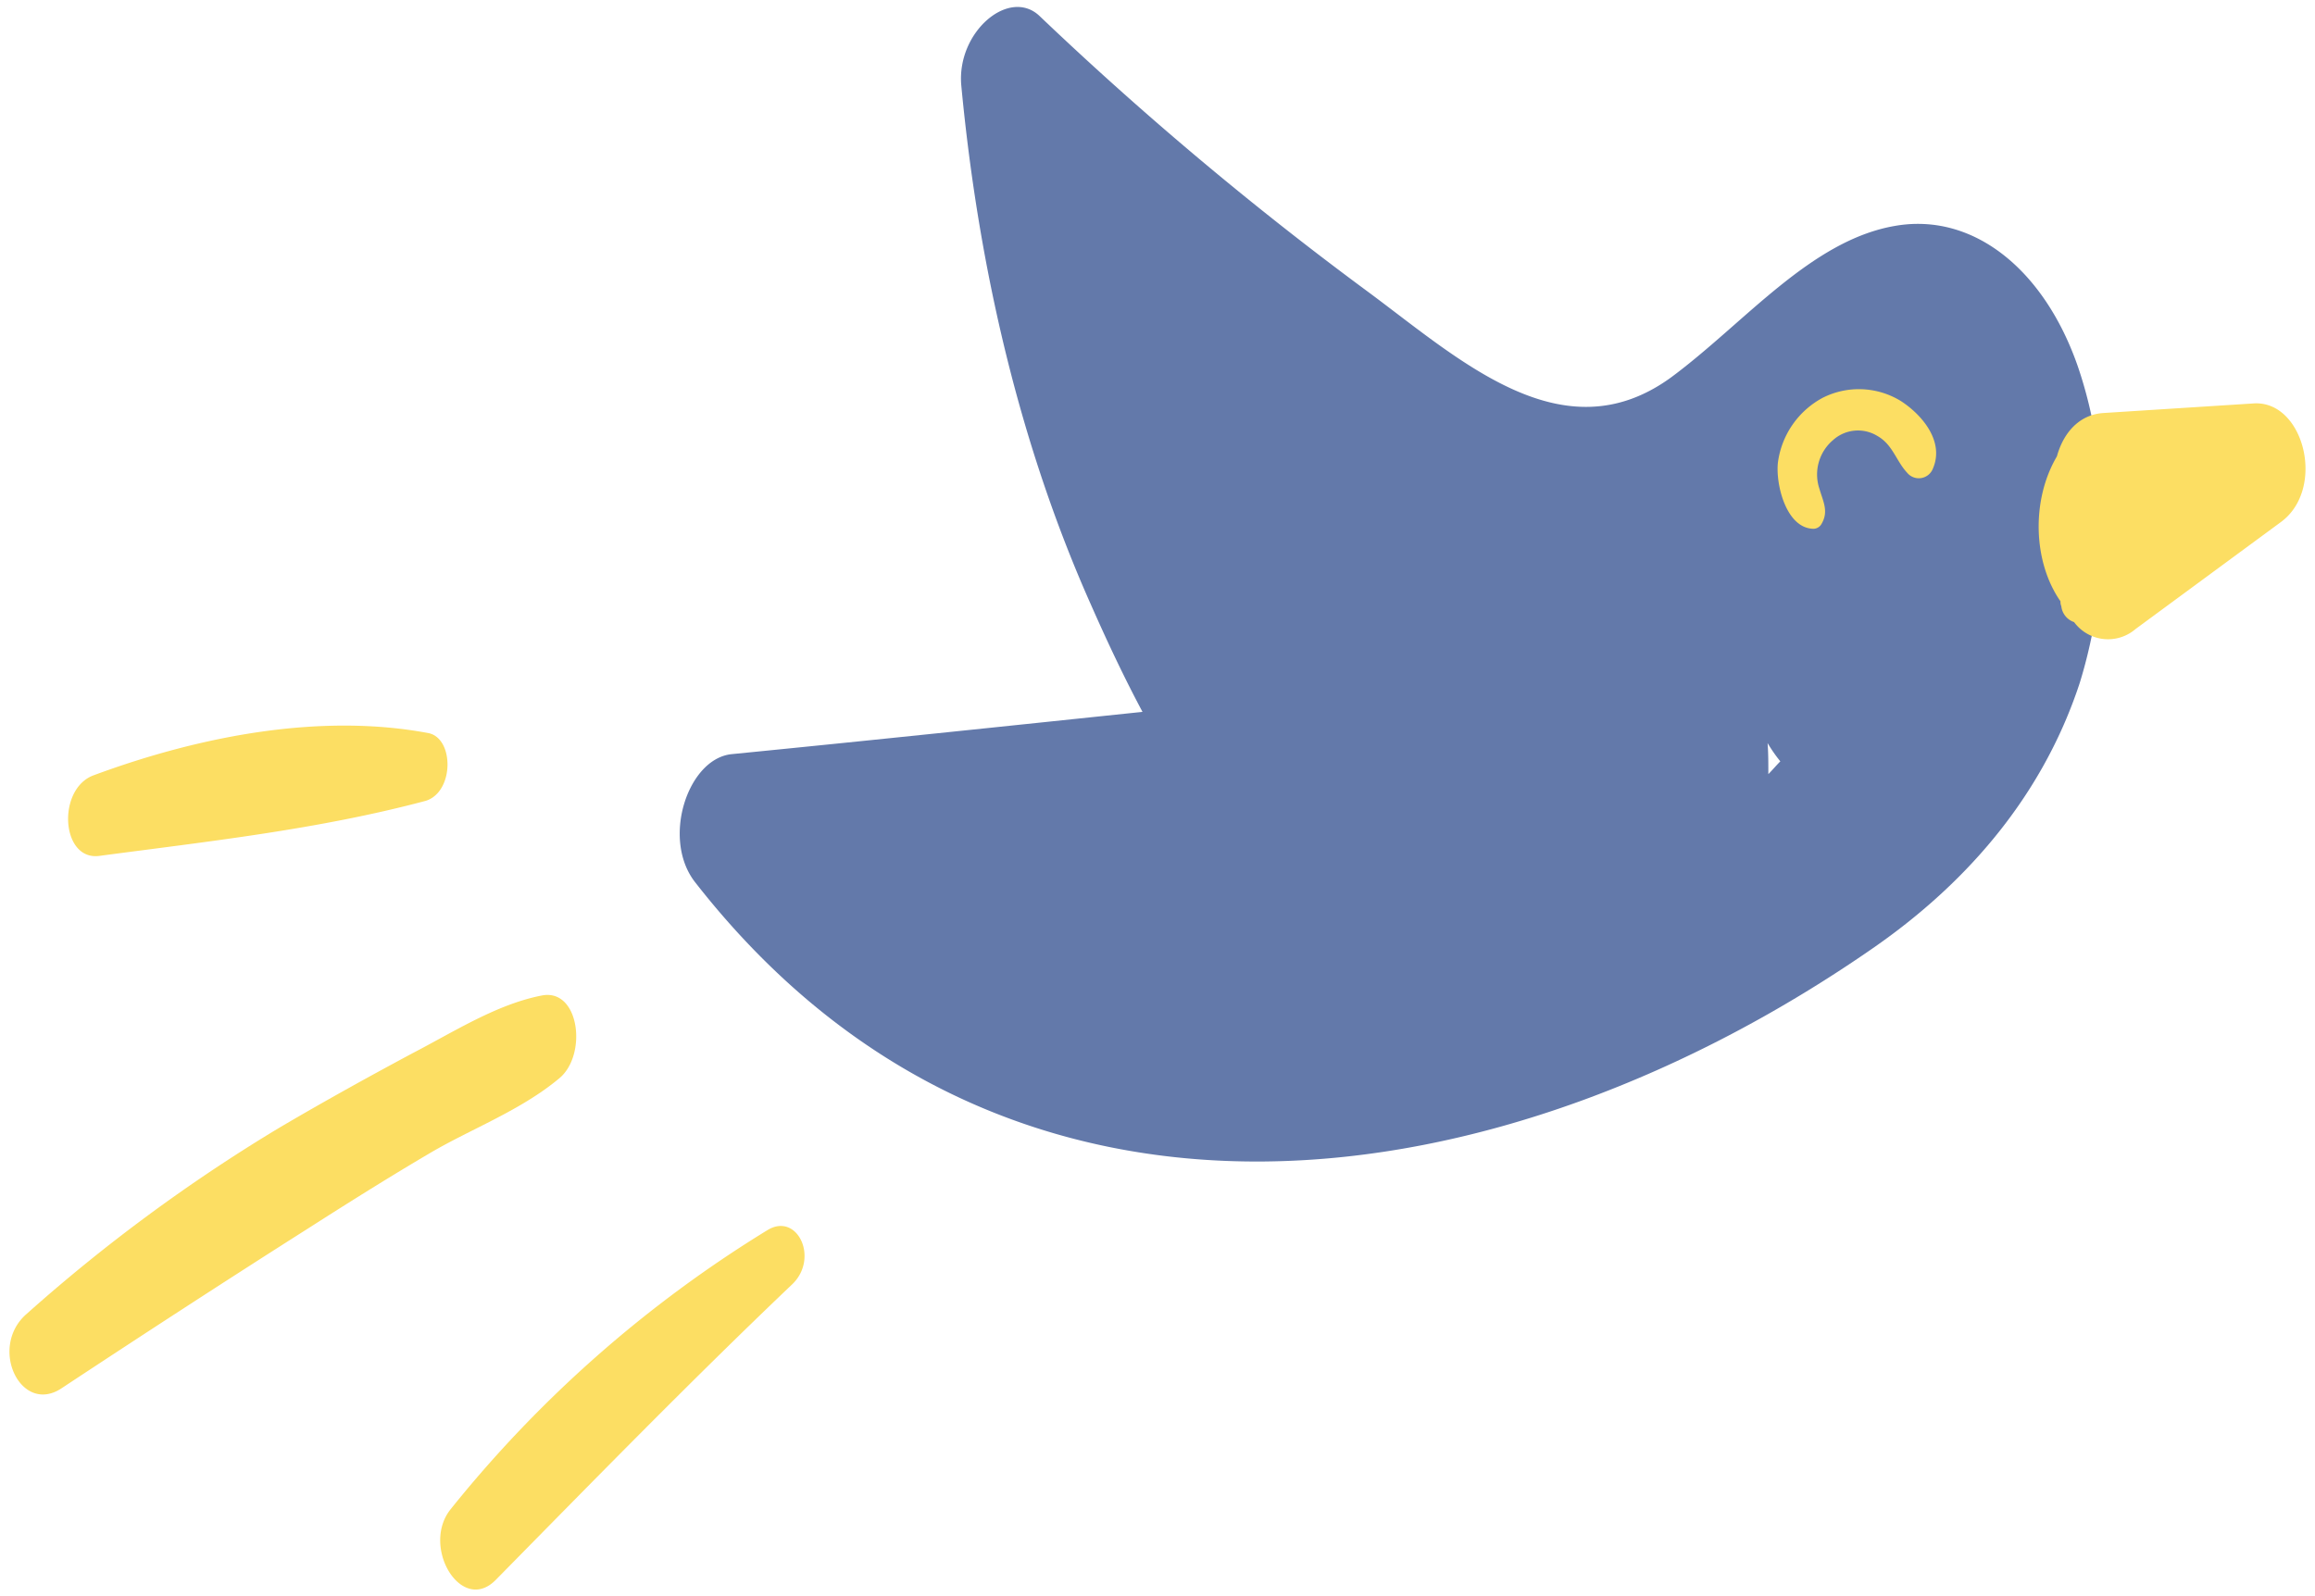
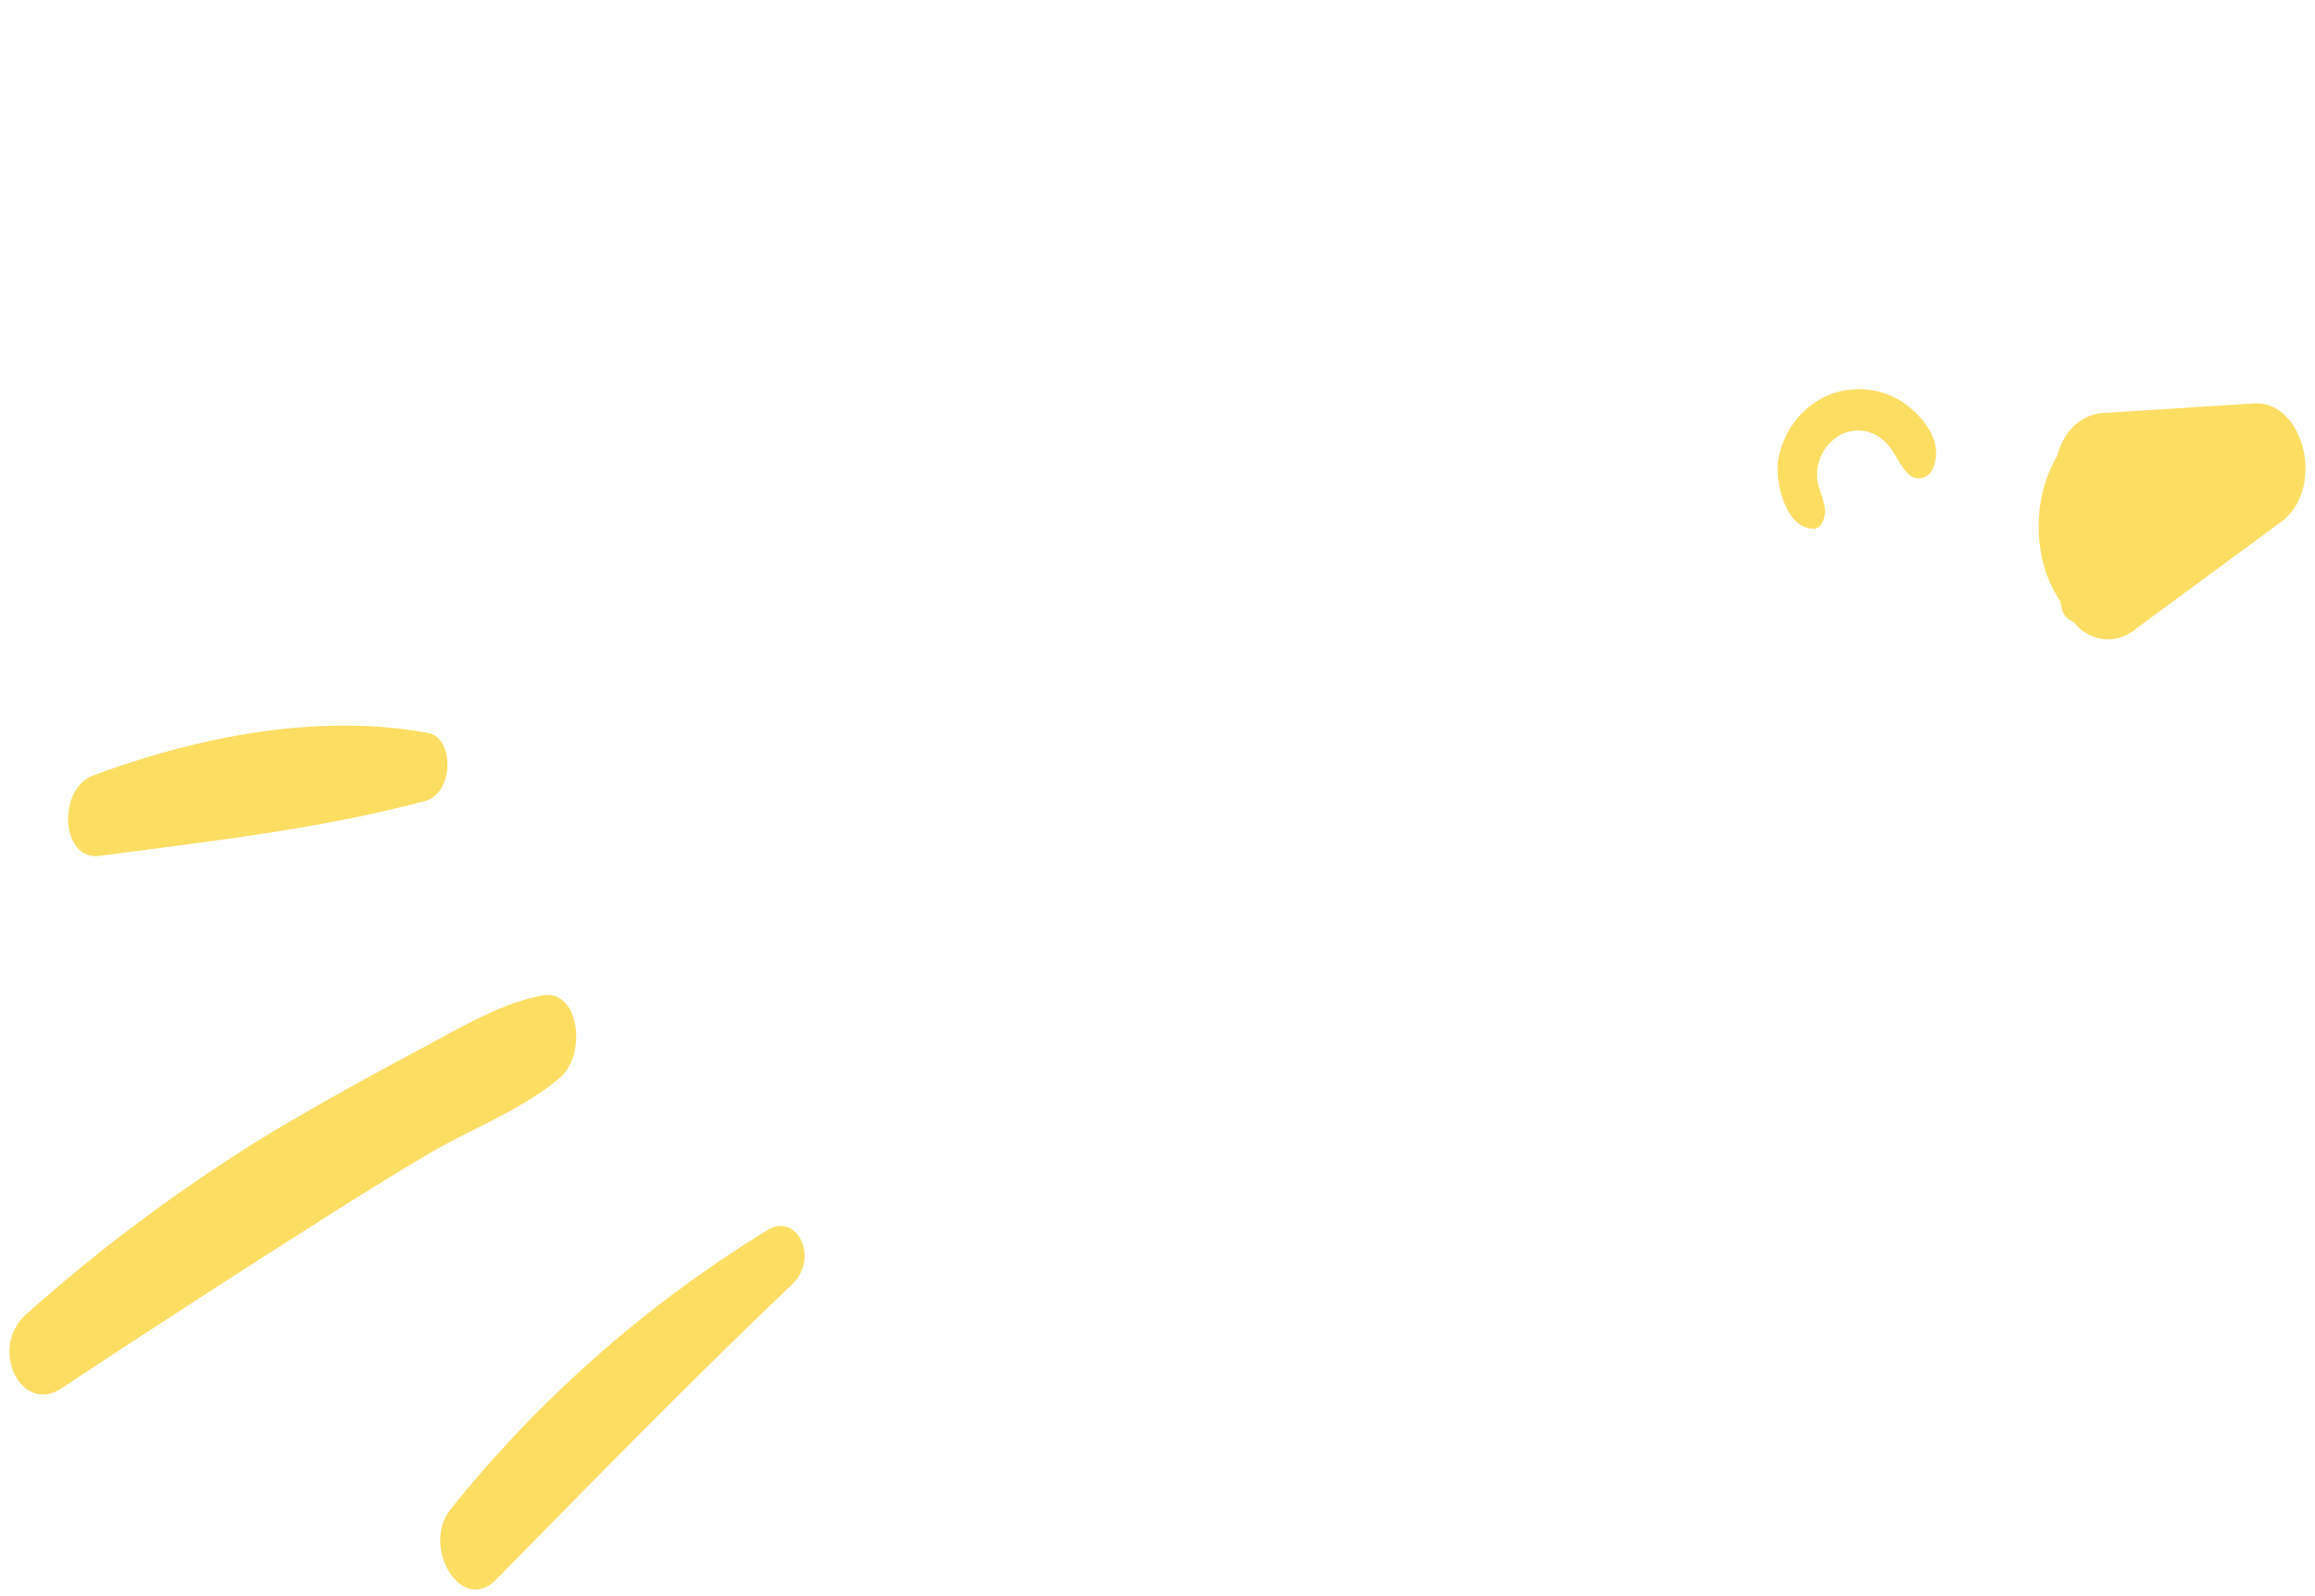
<svg xmlns="http://www.w3.org/2000/svg" width="290" height="200" viewBox="0 0 290 200">
-   <path class="uk-text-primary" fill="#6379aa" d="M260.32,46c-4.2-12.2-13.1-19.4-22.9-17.7-10.6,1.8-18.9,12.2-28.1,19-13.5,9.8-26.3-2.1-37.9-10.7A426.651,426.651,0,0,1,130.22,2c-3.8-3.6-10.4,2-9.8,8.7,2.2,23.3,7.5,45.5,16.3,65.2,1.9,4.3,4,8.8,6.4,13.3-17.2,1.8-34.3,3.6-51.5,5.3-5.5.6-8.8,10.7-4.5,16.1,39.3,50.3,101.6,40.2,147.8,8,10.3-7.2,20.6-17.8,25.6-33C264.42,73,264.42,58.05,260.32,46Zm-38.9,47.1h0a18.82,18.82,0,0,0,1.6,2.3c-.5.5-1,1.1-1.5,1.6v-.2c0-1.25,0-2.55-.1-3.75Z" />
  <path class="uk-text-warning" fill="#fcde63" d="M282.32,50.55l-18.8,1.2c-3.11.19-5.06,2.55-5.85,5.43-3.23,5.48-3,13.23.45,18.17a1.27,1.27,0,0,0,.1.6,2.36,2.36,0,0,0,1.6,2,5.28,5.28,0,0,0,7.382,1.123q.164-.121.318-.253l18.2-13.4C291.42,61.25,288.62,50.15,282.32,50.55ZM96.12,154.15a153.91,153.91,0,0,0-39.7,35c-3.7,4.7,1.4,13.2,5.7,8.8,12.3-12.5,24.6-25.1,37.2-37.1C102.62,157.55,99.82,151.85,96.12,154.15Zm-28.3-29.4c-5.6,1.1-10.9,4.5-16.1,7.2-5.6,3-11.2,6.1-16.8,9.4a210.612,210.612,0,0,0-31.6,23.3c-4.8,4.2-.7,12.7,4.4,9.3,10.3-6.8,20.6-13.5,31-20.1,5-3.2,10.1-6.4,15.2-9.4s11.3-5.3,16.1-9.3C73.62,132.25,72.62,123.75,67.82,124.75Zm-14.2-32.9c-13.4-2.5-28.4.3-41.9,5.3-4.6,1.7-4.1,10.7.7,10.1,13.5-1.8,27.4-3.3,40.9-6.9C56.92,99.25,56.92,92.45,53.62,91.85Zm184.5-41.6a10.05,10.05,0,0,0-9.8-.4,10.81,10.81,0,0,0-5.6,8.1c-.3,2.7,1,8.1,4.3,8.3a1.17,1.17,0,0,0,1.1-.5c1-1.6.3-2.8-.2-4.5a5.64,5.64,0,0,1,1.7-6.1,4.66,4.66,0,0,1,5.6-.5c1.9,1.1,2.3,3.1,3.7,4.6a1.89,1.89,0,0,0,3.2-.5C243.62,55.35,240.82,52,238.12,50.25Z" />
</svg>